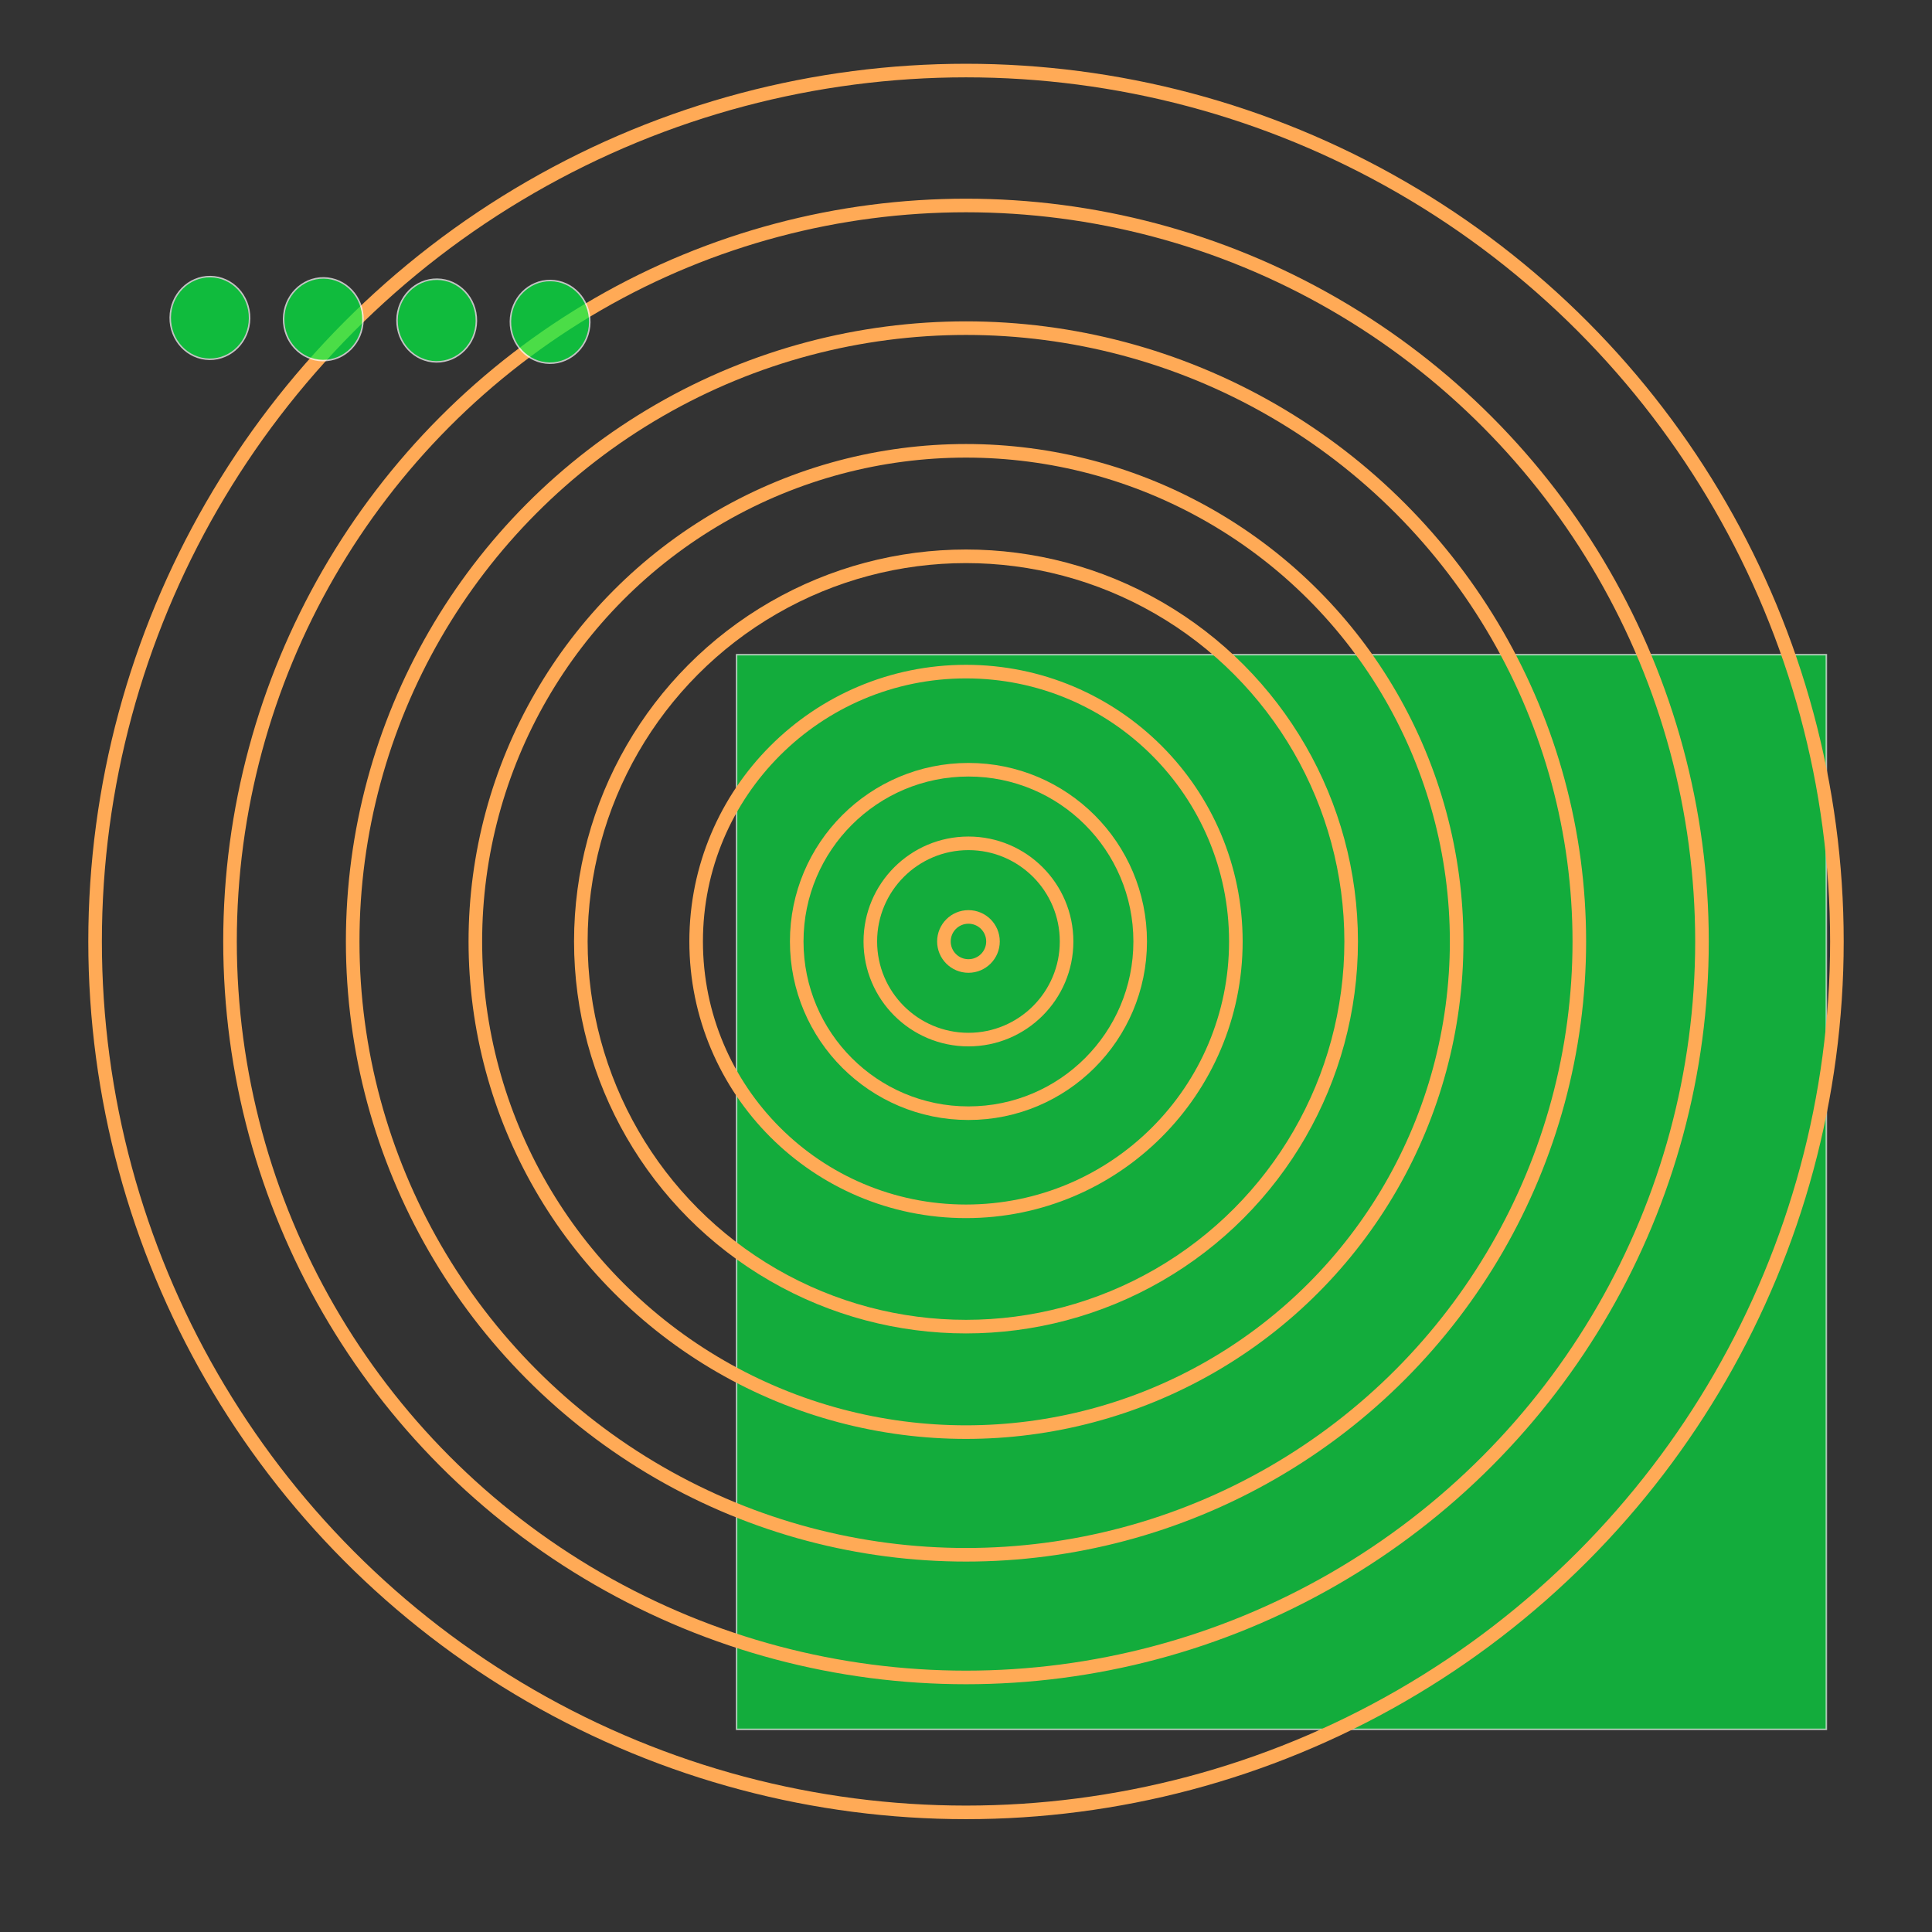
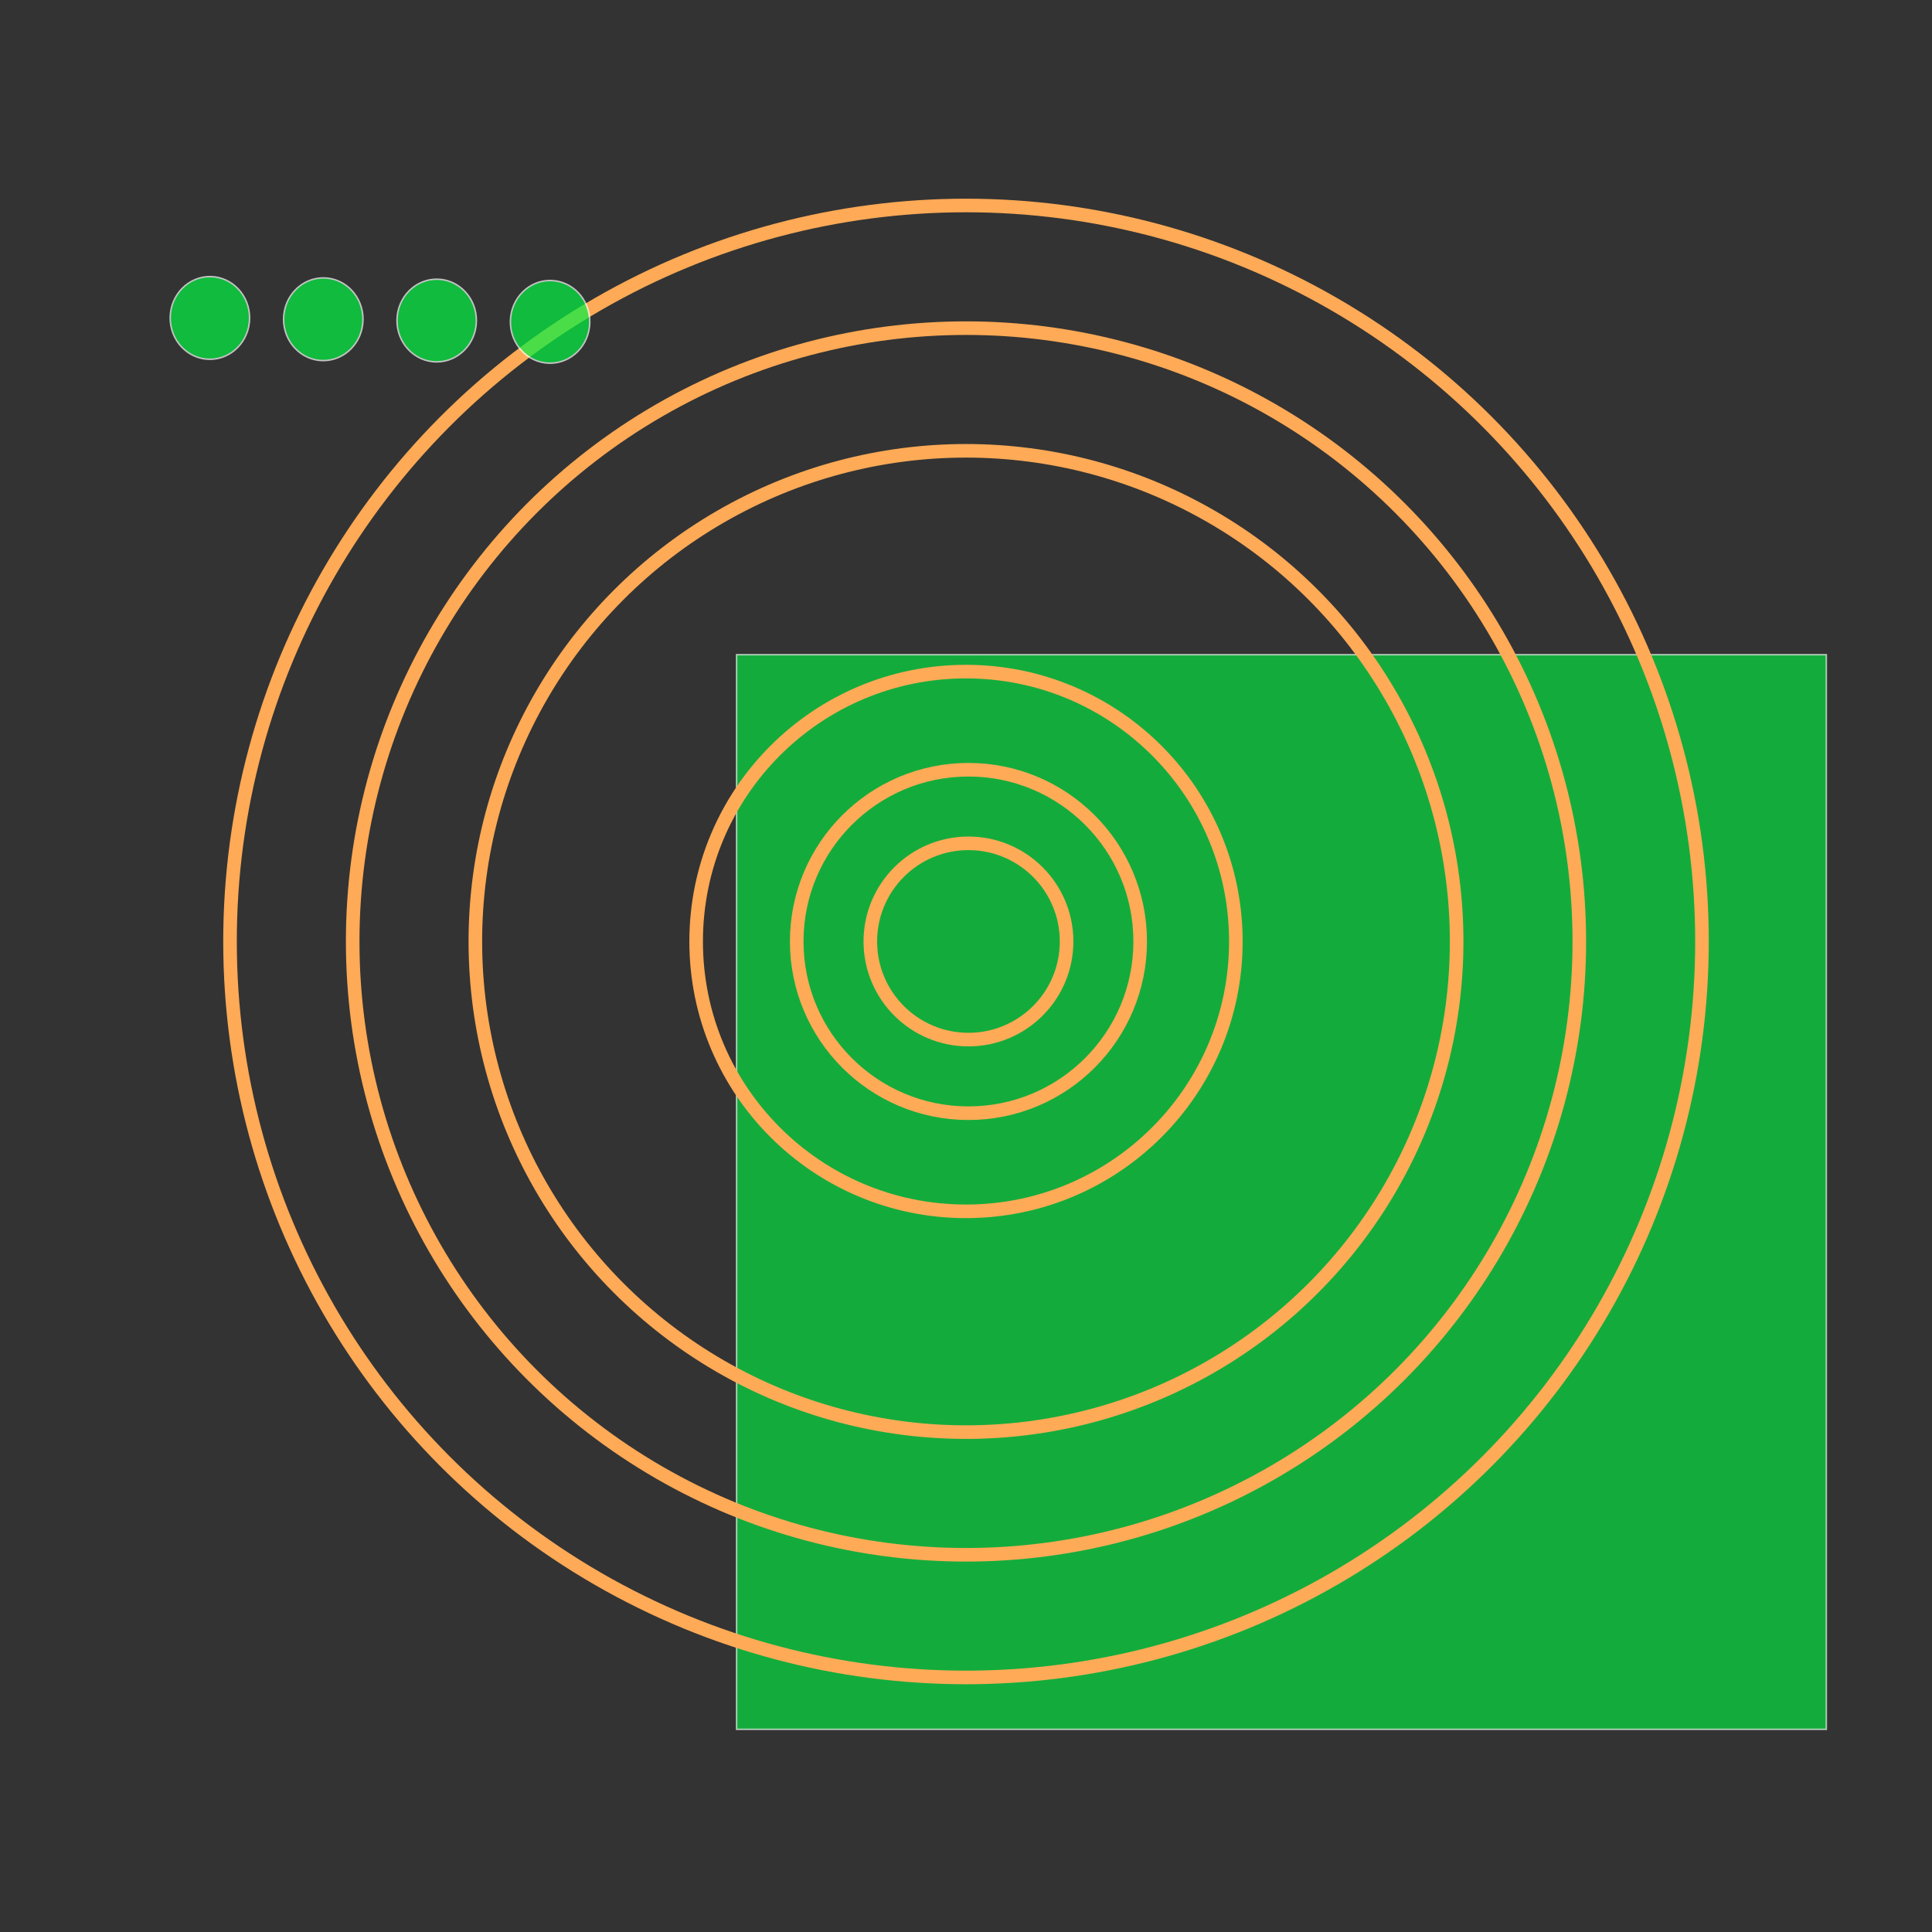
<svg xmlns="http://www.w3.org/2000/svg" width="1280" height="1280">
  <rect width="100%" height="100%" fill="#333333" stroke="none" />
  <g id="Layer_1">
    <title>Layer 1</title>
    <g id="svg_1">
      <title>Layer 1</title>
      <rect fill="#01f341" stroke="#fff" x="488" y="433.745" width="722" height="712" id="svg_23" opacity=".63" />
      <g stroke="null" id="svg_25">
        <title stroke="null">Layer 1</title>
-         <ellipse ry="577" rx="577" id="svg_22" cy="623.744" cx="640" stroke-width="9" fill="none" stroke="#ffaa56" />
        <ellipse ry="487.606" rx="487.606" id="svg_21" cy="623.744" cx="640" stroke-width="9" fill="none" stroke="#ffaa56" />
        <ellipse ry="406.338" rx="406.338" id="svg_20" cy="623.744" cx="640" stroke-width="9" fill="none" stroke="#ffaa56" />
        <ellipse ry="325.07" rx="325.07" id="svg_19" cy="623.744" cx="640" stroke-width="9" fill="none" stroke="#ffaa56" />
-         <ellipse ry="255.18" rx="255.18" id="svg_18" cy="623.744" cx="640" stroke-width="9" fill="none" stroke="#ffaa56" />
        <ellipse ry="178.789" rx="178.789" id="svg_17" cy="623.744" cx="640" stroke-width="9" fill="none" stroke="#ffaa56" />
        <ellipse ry="113.775" rx="113.775" id="svg_16" cy="623.744" cx="641.625" stroke-width="9" fill="none" stroke="#ffaa56" />
        <ellipse ry="65.014" rx="65.014" id="svg_15" cy="623.744" cx="641.625" stroke-width="9" fill="none" stroke="#ffaa56" />
-         <ellipse ry="16.254" rx="16.254" id="svg_14" cy="623.744" cx="641.625" stroke-width="9" fill="none" stroke="#ffaa56" />
      </g>
      <g transform="rotate(-89.342 251.758 211.939)" stroke="null" id="svg_9" opacity=".71">
        <ellipse stroke="#fff" ry="26.296" rx="27.392" id="svg_13" cy="324.637" cx="251.758" fill="#01f341" />
        <ellipse stroke="#fff" ry="26.296" rx="27.392" id="svg_12" cy="99.241" cx="251.758" fill="#01f341" />
        <ellipse stroke="#fff" ry="26.296" rx="27.392" id="svg_11" cy="174.373" cx="251.758" fill="#01f341" />
        <ellipse stroke="#fff" ry="26.296" rx="27.392" id="svg_10" cy="249.505" cx="251.758" fill="#01f341" />
      </g>
    </g>
  </g>
</svg>